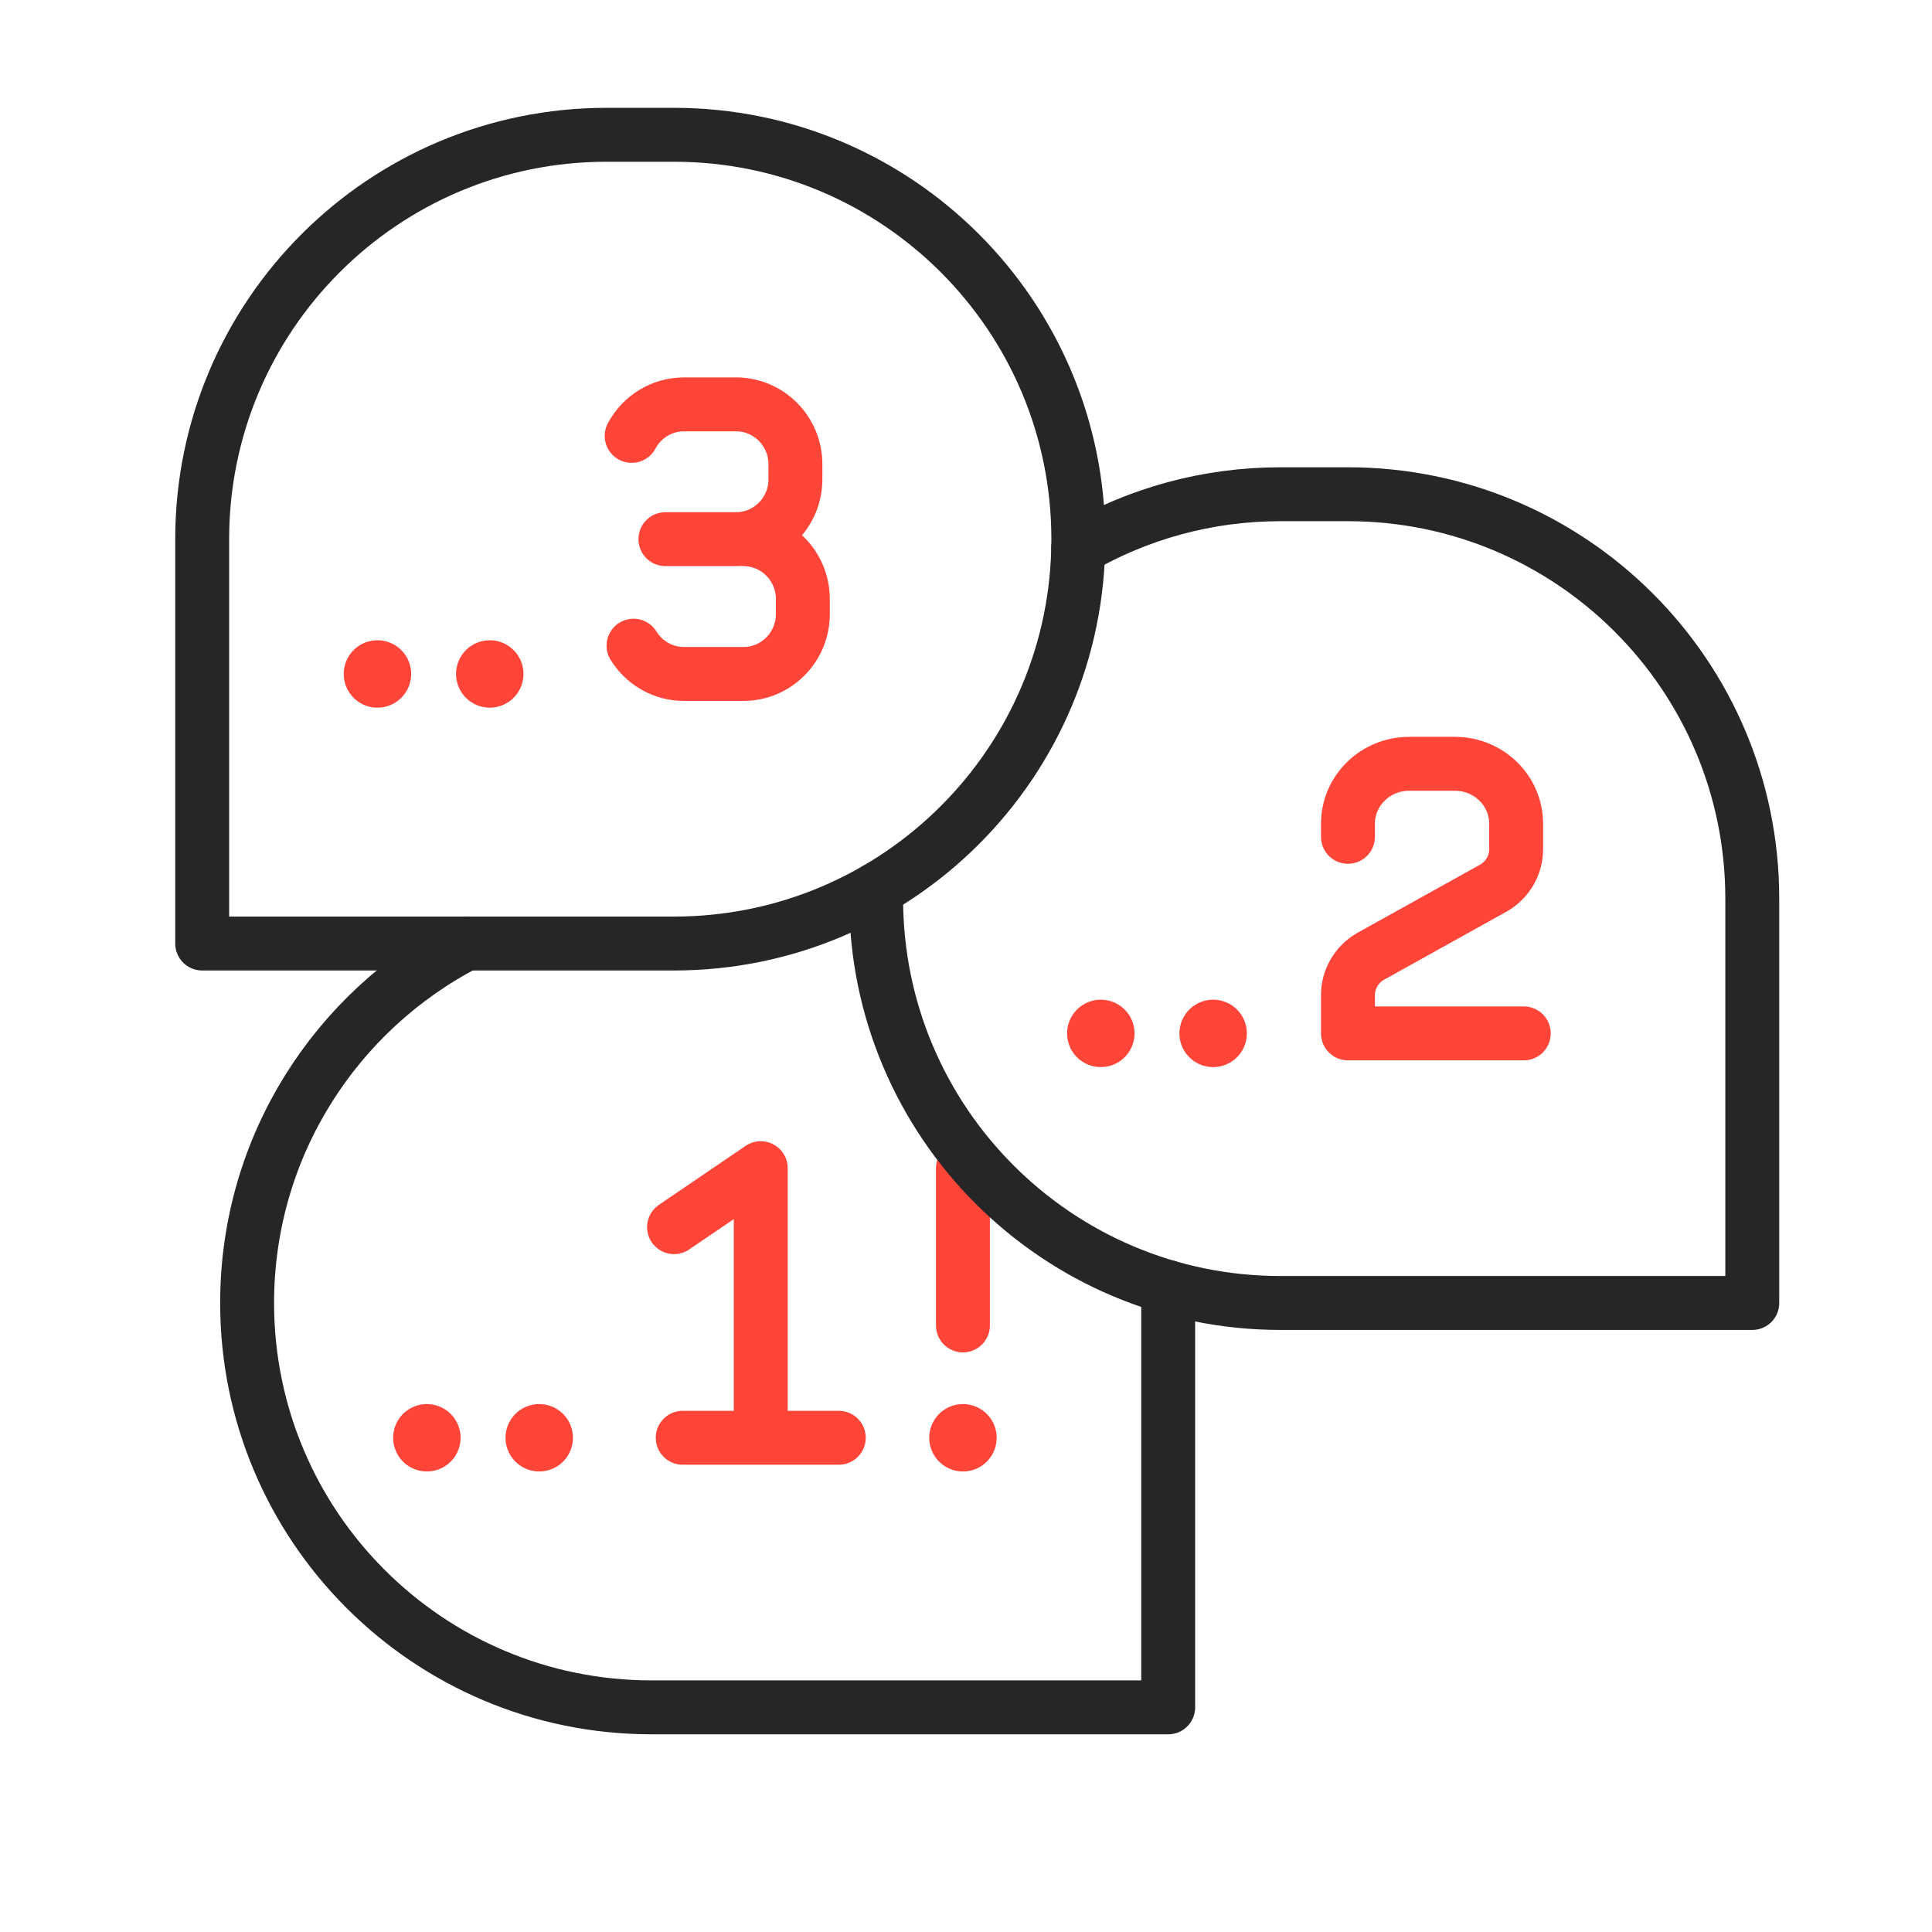
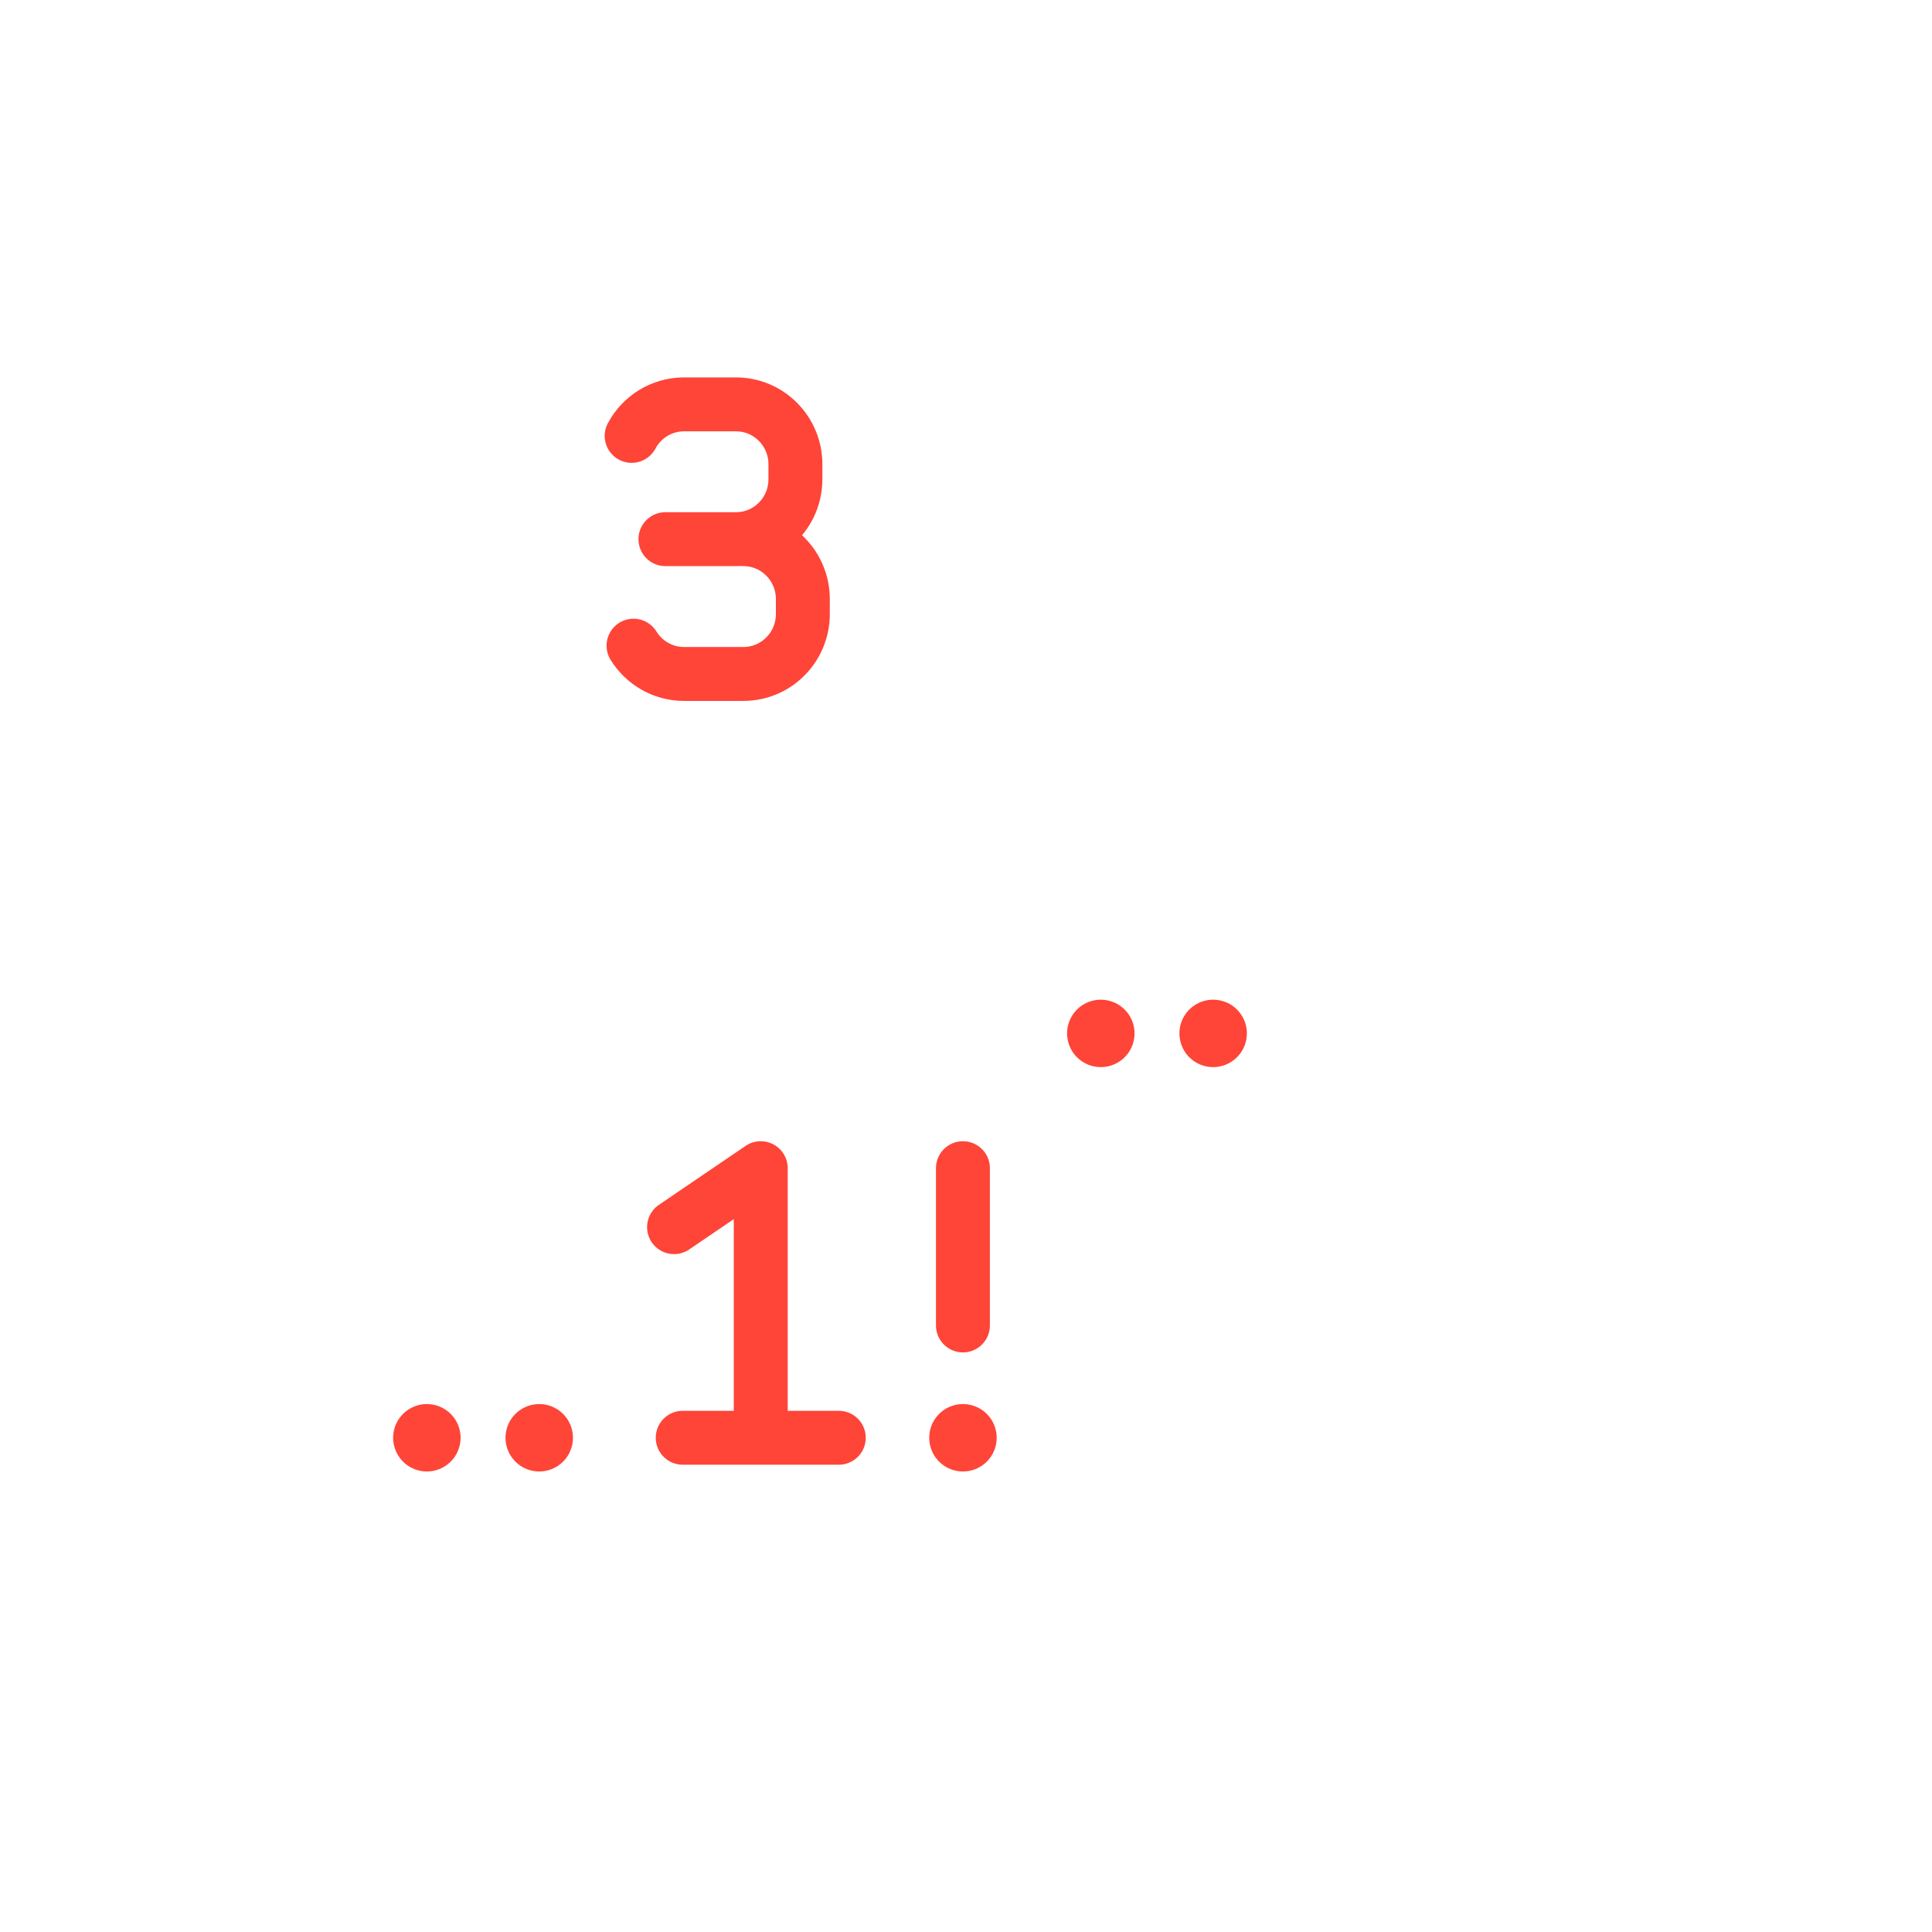
<svg xmlns="http://www.w3.org/2000/svg" width="430" height="430" viewBox="0 0 430 430" fill="none">
  <path d="M150.02 273.125L169.318 260V320M151.949 320H186.686M214.317 260V295" stroke="#FF4438" stroke-width="12" stroke-linecap="round" stroke-linejoin="round" />
  <path d="M120.01 320H120.02M214.317 320H214.327M95 320H95.01" stroke="#FF4438" stroke-width="15" stroke-linecap="round" stroke-linejoin="round" />
-   <path d="M339.142 230H300.012V221.472C300.012 217.972 301.88 214.727 304.937 212.915L332.515 197.585C335.573 195.773 337.441 192.528 337.441 189.028V183.333C337.441 175.97 331.347 170 323.83 170H313.622C306.105 170 300.012 175.97 300.012 183.333V186.25" stroke="#FF4438" stroke-width="12" stroke-linecap="round" stroke-linejoin="round" />
  <path d="M270 230H270.01M245 230H245.01" stroke="#FF4438" stroke-width="15" stroke-linecap="round" stroke-linejoin="round" />
-   <path d="M45 210H150C199.706 210 240 169.706 240 120C240 70.294 199.706 30 150 30H135C85.294 30 45 70.294 45 120V210Z" stroke="#262626" stroke-width="12" stroke-linecap="round" stroke-linejoin="round" />
-   <path d="M239.977 122.054C253.22 114.388 268.598 110 285 110H300C349.706 110 390 150.294 390 200V290H285C235.294 290 195 249.706 195 200C195 199.313 195.008 198.629 195.023 197.946" stroke="#262626" stroke-width="12" stroke-linecap="round" stroke-linejoin="round" />
-   <path d="M259.932 286.463C259.977 287.636 260 288.815 260 290V380H145C95.294 380 55 339.706 55 290C55 255.171 74.784 224.962 103.728 210" stroke="#262626" stroke-width="12" stroke-linecap="round" stroke-linejoin="round" />
  <path d="M148.103 120H163.808C171.113 120 177.034 114.03 177.034 106.667V103.333C177.034 95.969 171.113 90 163.808 90H152.236C147.199 90 142.819 92.839 140.586 97.016M165.462 120C172.766 120 178.687 125.97 178.687 133.333V136.667C178.687 144.03 172.766 150 165.462 150H152.236C147.495 150 143.337 147.485 141.002 143.707" stroke="#FF4438" stroke-width="12" stroke-linecap="round" stroke-linejoin="round" />
-   <path d="M109 150H109.01M84 150H84.01" stroke="#FF4438" stroke-width="15" stroke-linecap="round" stroke-linejoin="round" />
</svg>